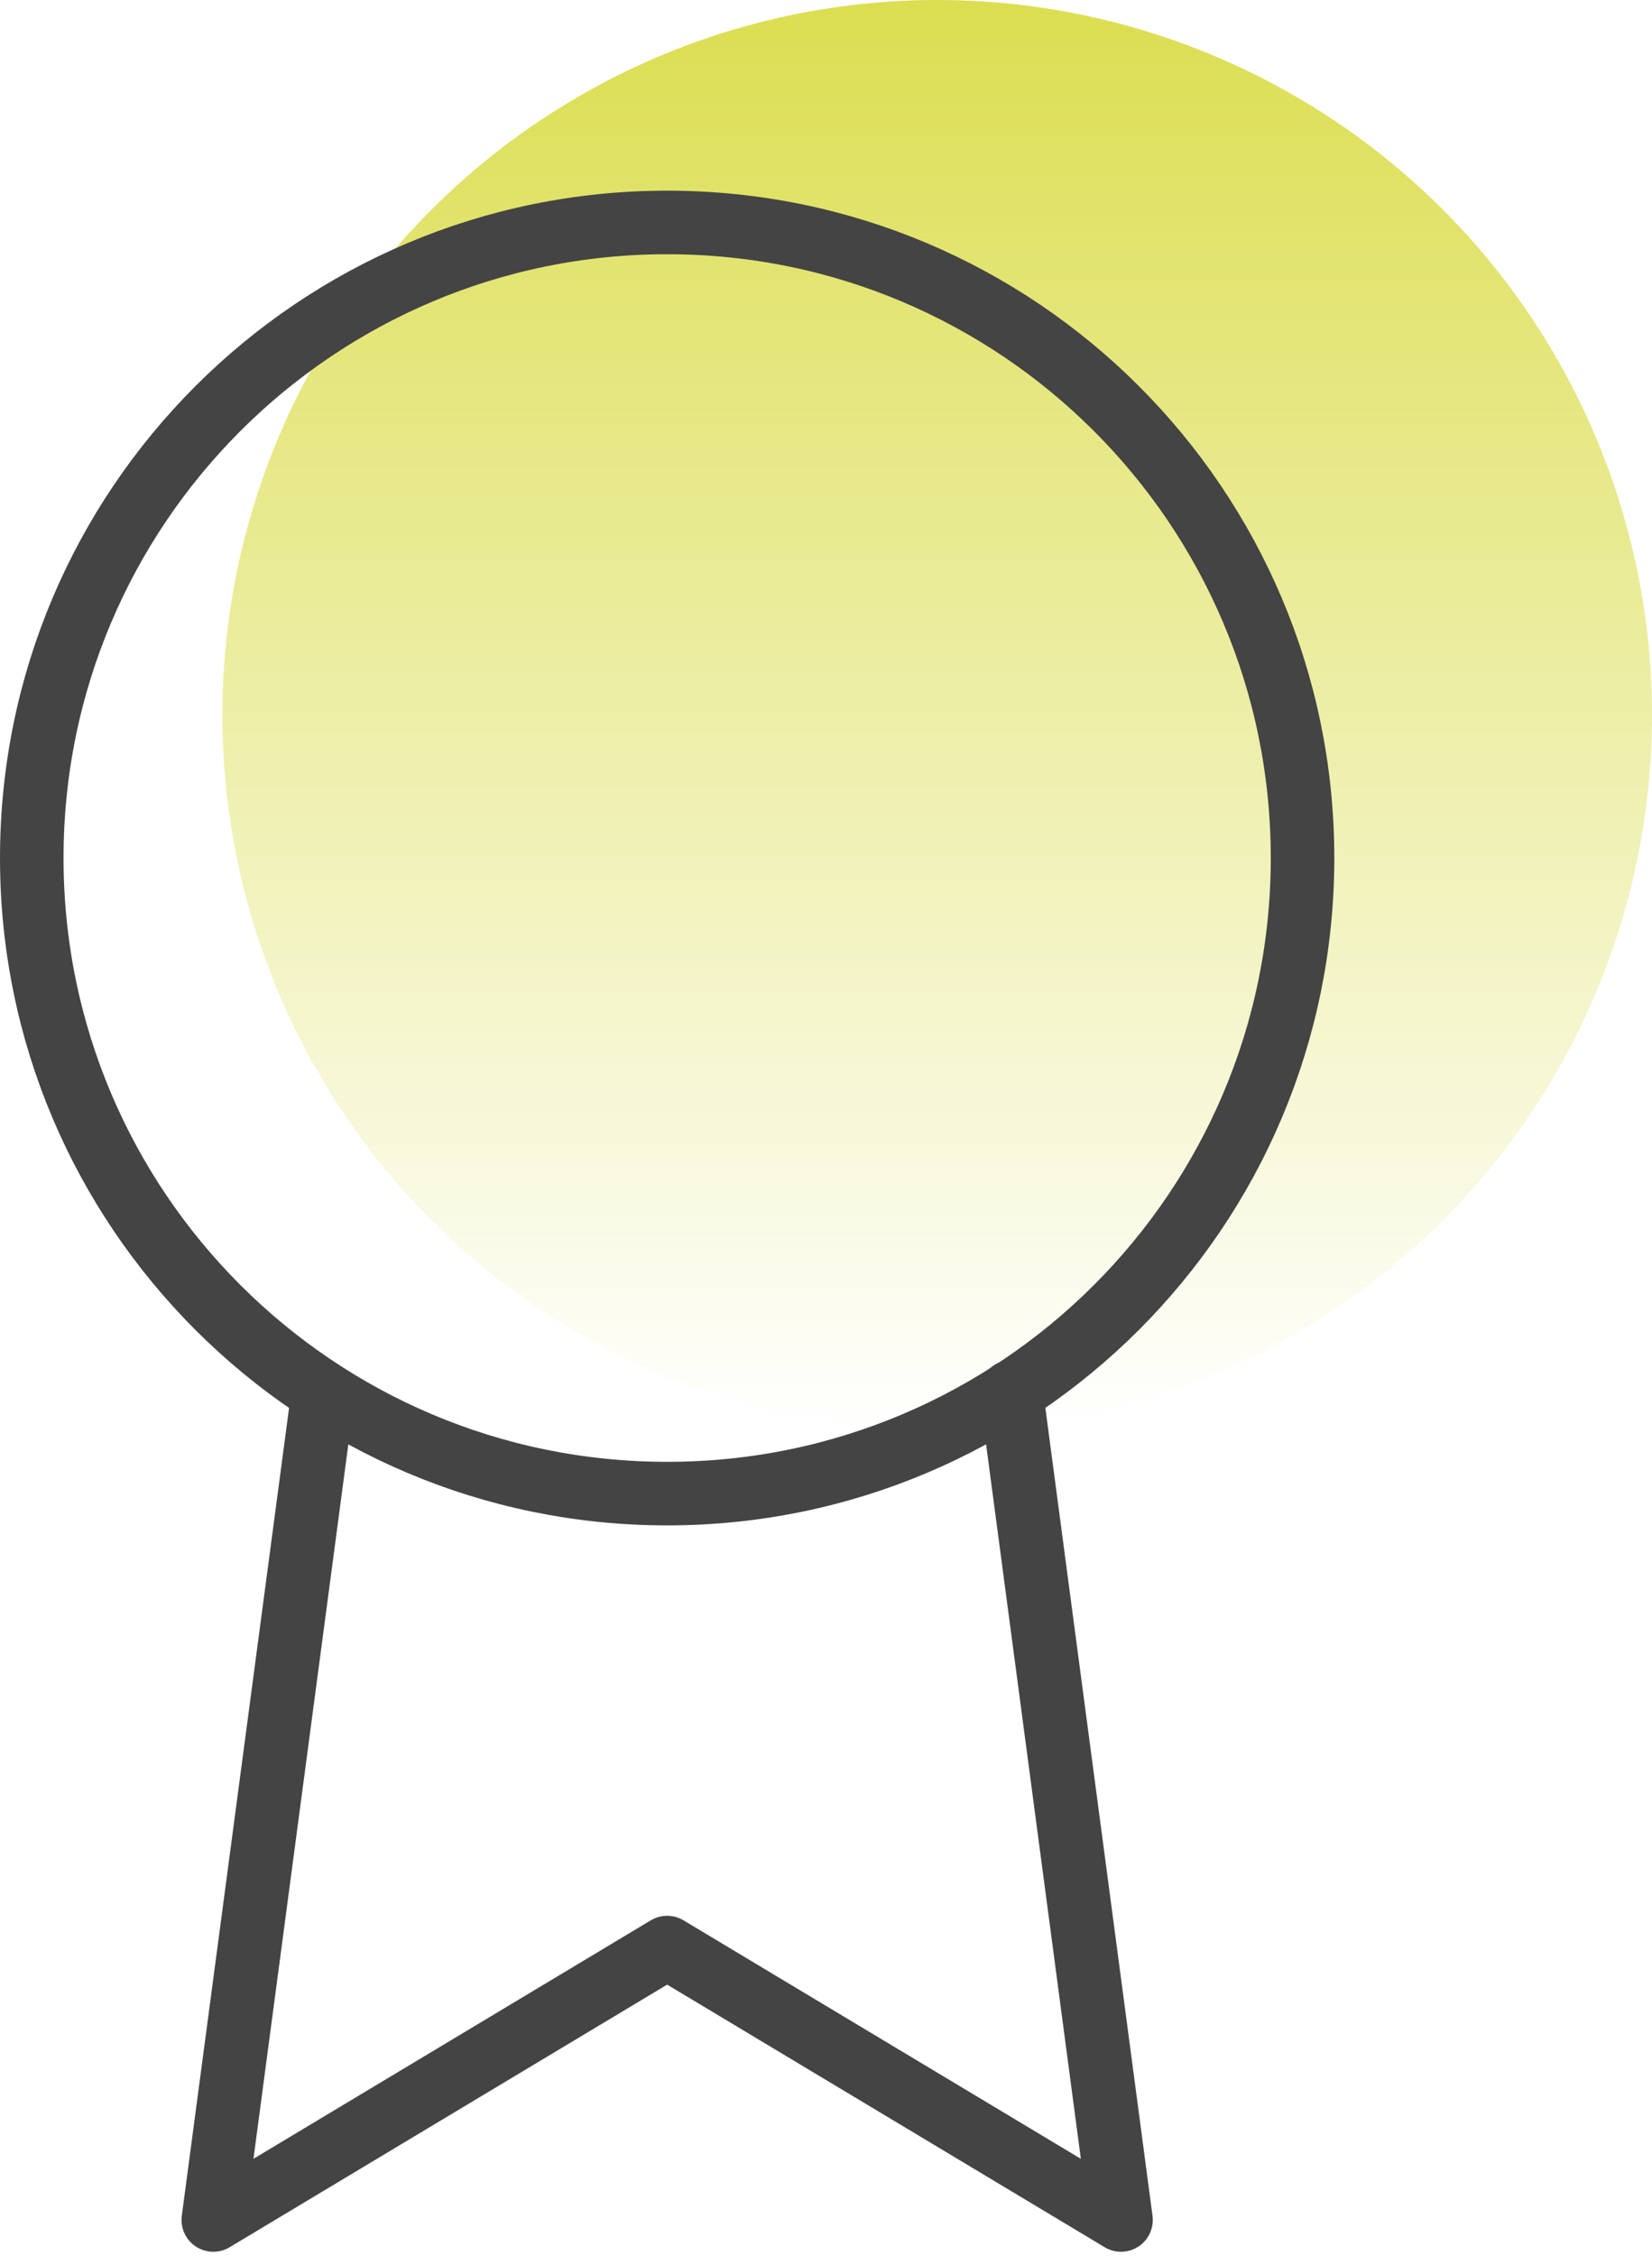
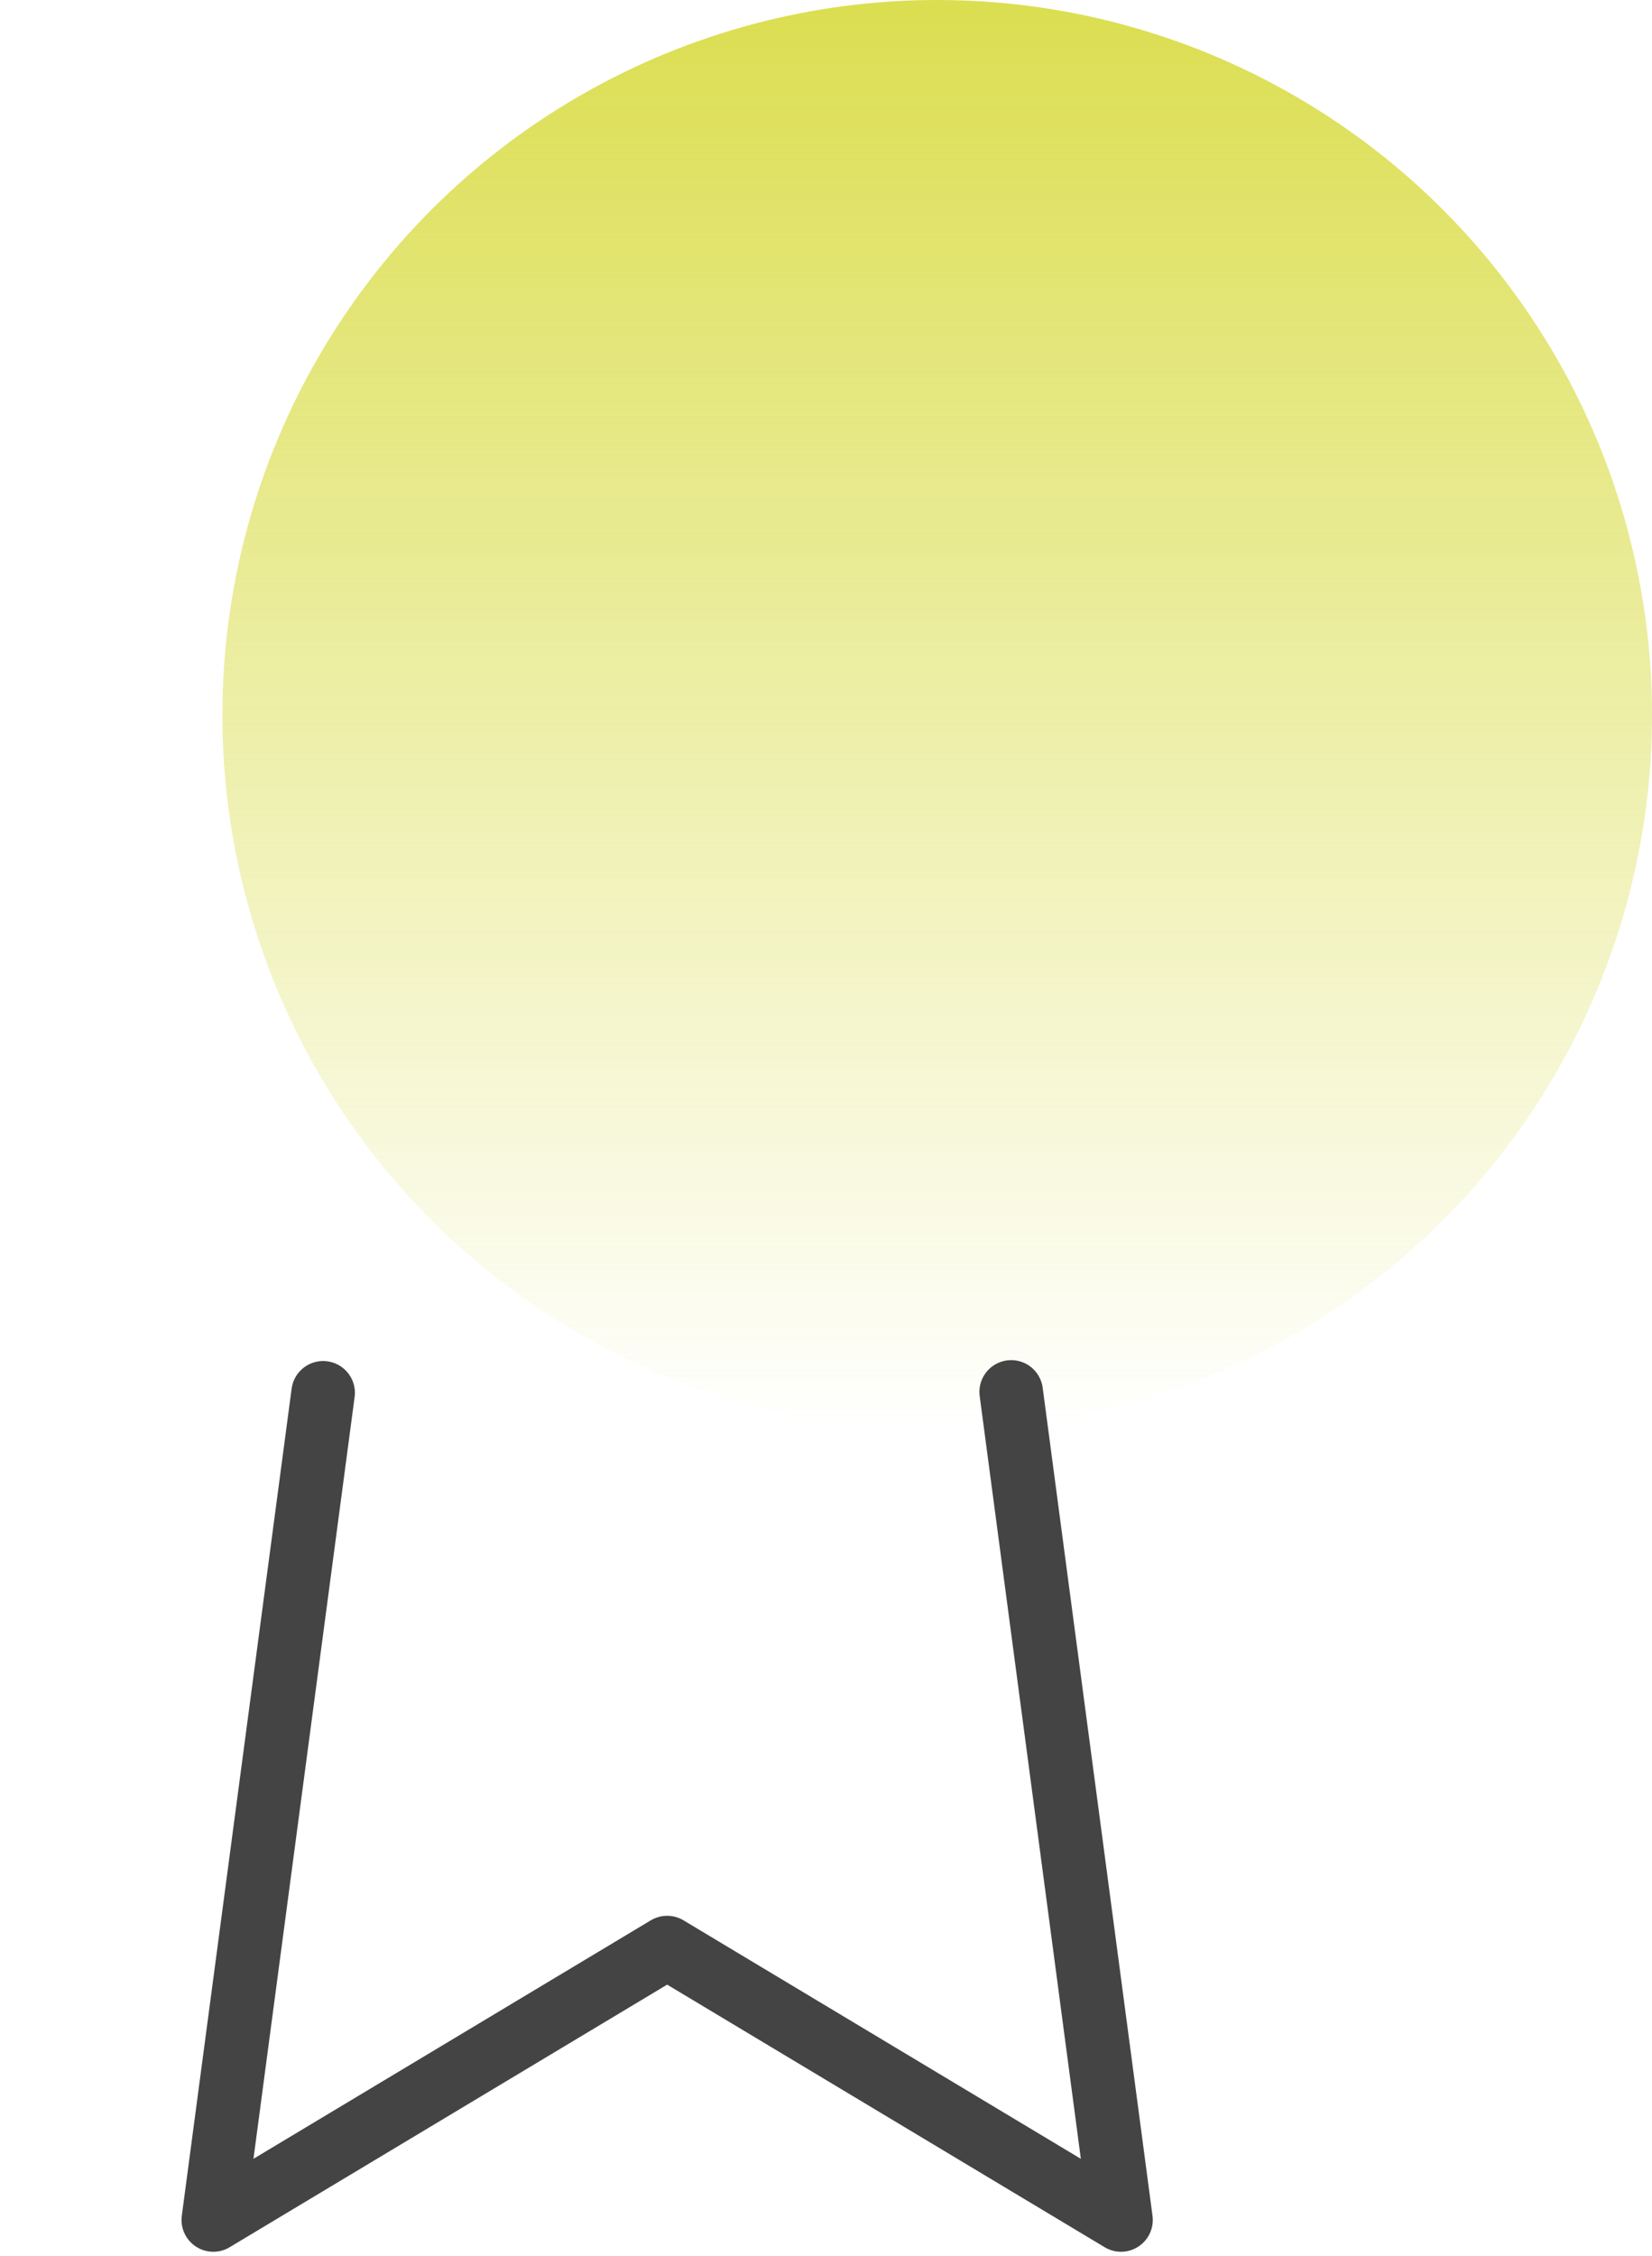
<svg xmlns="http://www.w3.org/2000/svg" width="52" height="71" viewBox="0 0 52 71" fill="none">
  <circle cx="29.5" cy="22.5" r="22.5" fill="url(#paint0_linear_1402_131)" />
-   <path d="M21 47C32.046 47 41 38.046 41 27C41 15.954 32.046 7 21 7C9.954 7 1 15.954 1 27C1 38.046 9.954 47 21 47Z" stroke="#444444" stroke-width="2" stroke-linecap="round" stroke-linejoin="round" />
  <path d="M10.171 43.828L6.714 69.857L21 61.285L35.286 69.857L31.829 43.8" stroke="#444444" stroke-width="2" stroke-linecap="round" stroke-linejoin="round" />
  <defs>
    <linearGradient id="paint0_linear_1402_131" x1="29.5" y1="0" x2="29.5" y2="45" gradientUnits="userSpaceOnUse">
      <stop stop-color="#DBDE50" />
      <stop offset="1" stop-color="#DBDE50" stop-opacity="0" />
    </linearGradient>
  </defs>
</svg>